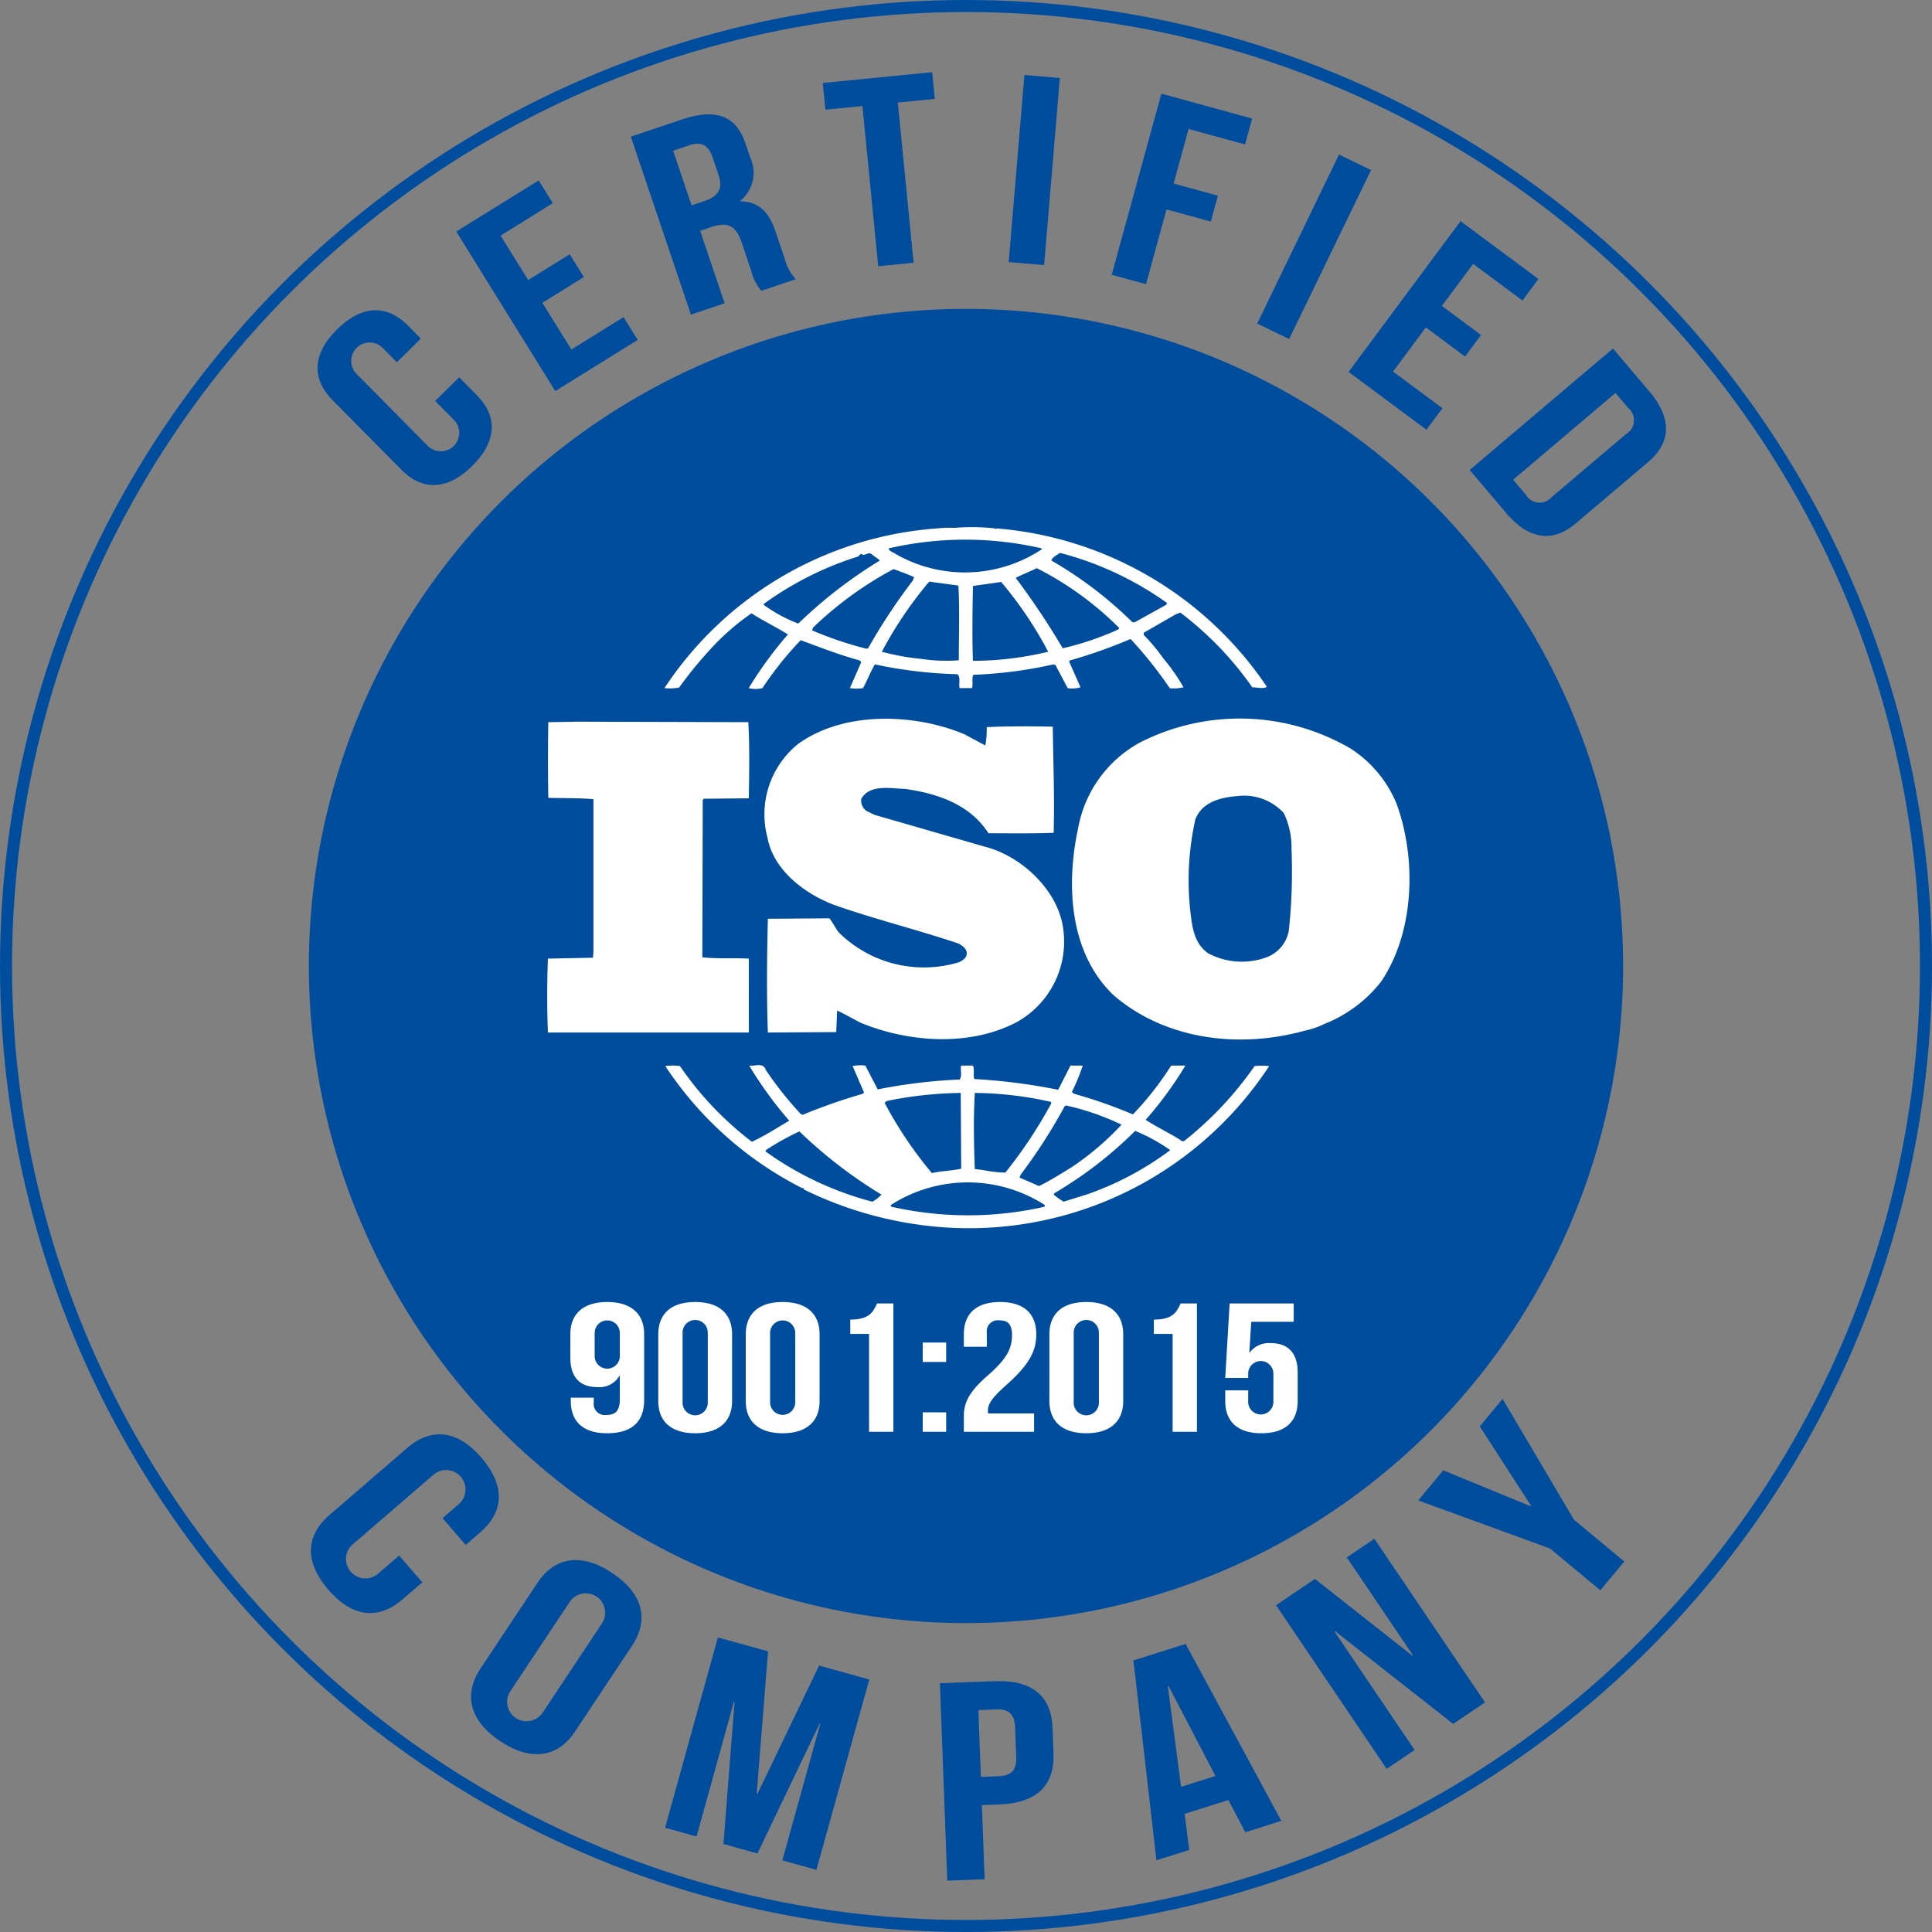
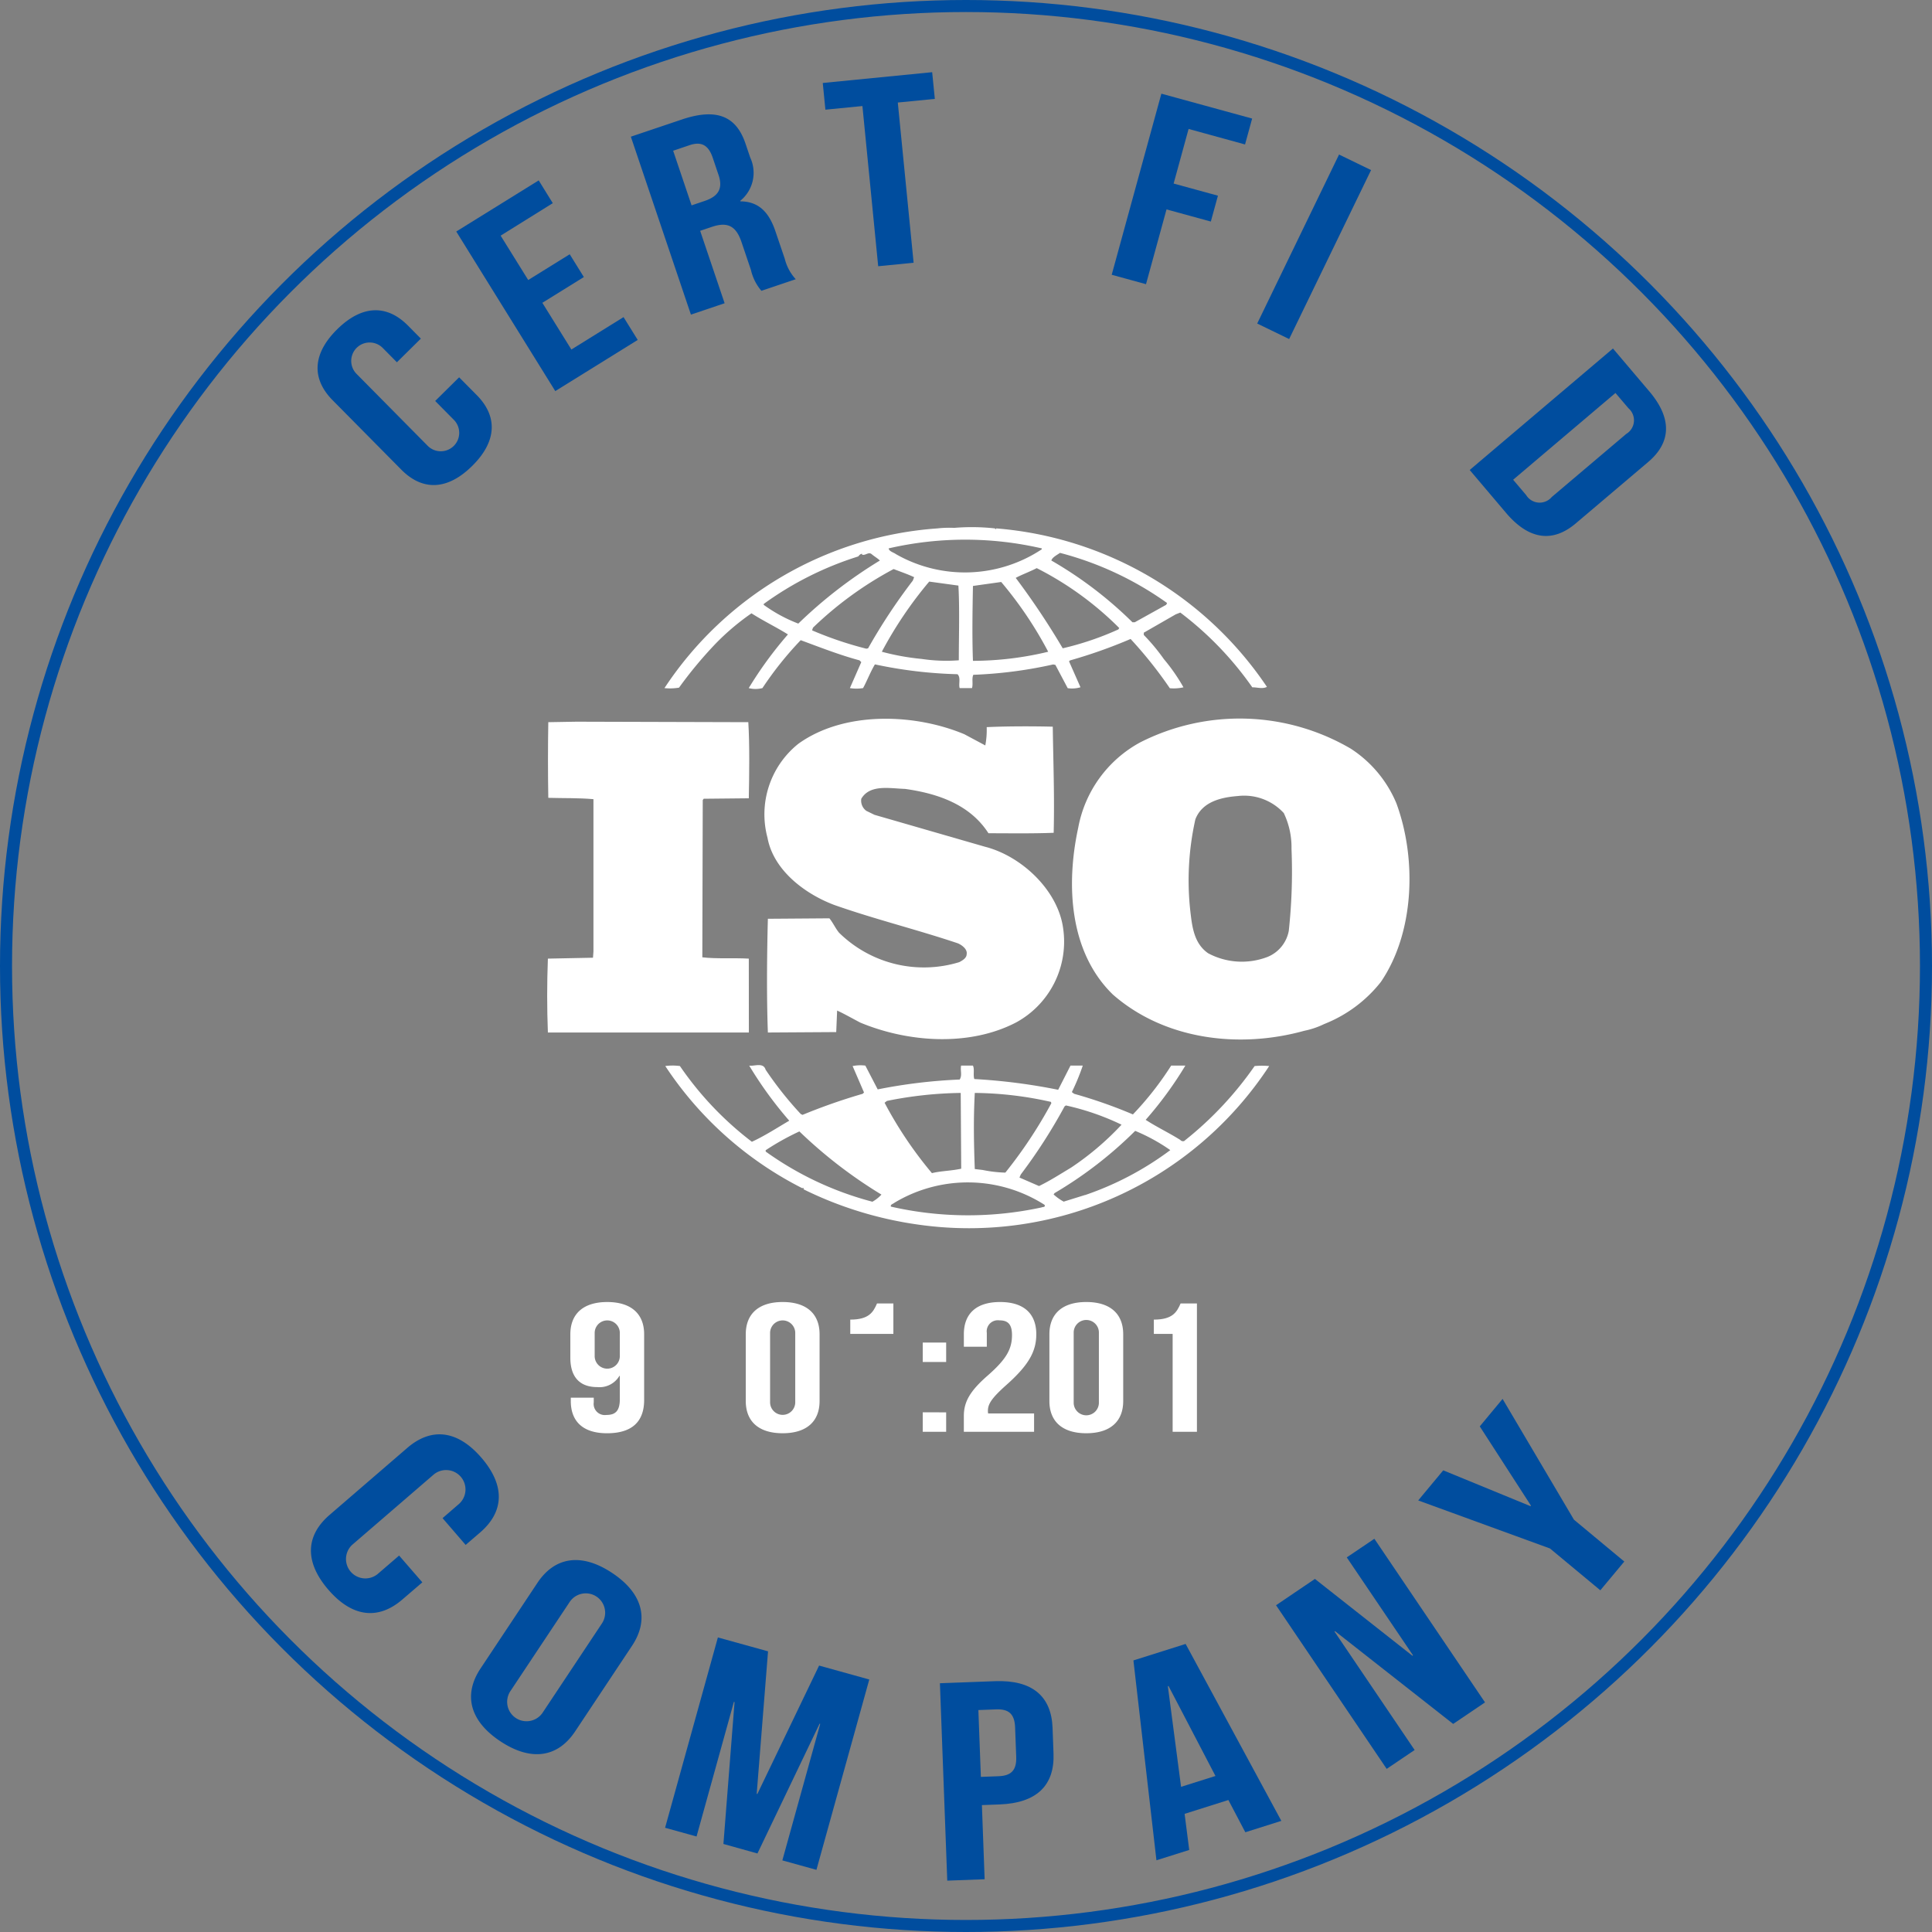
<svg xmlns="http://www.w3.org/2000/svg" width="145.152" height="145.151" viewBox="0 0 145.152 145.151">
  <rect x="0" y="0" width="145.152" height="145.151" fill="#808080" stroke="none" />
  <g id="Group_200" data-name="Group 200" transform="translate(0.452 0.452)">
    <circle id="Ellipse_16" data-name="Ellipse 16" cx="72.124" cy="72.124" r="72.124" fill="none" stroke="#004d9e" stroke-miterlimit="10" stroke-width="0.904" />
-     <circle id="Ellipse_17" data-name="Ellipse 17" cx="49.369" cy="49.369" r="49.369" transform="translate(22.754 22.754)" fill="#004d9e" />
    <g id="Group_196" data-name="Group 196" transform="translate(40.649 39.142)">
      <path id="Path_167" data-name="Path 167" d="M130.413,758.792a9.026,9.026,0,0,0-3.426-4.1,16.513,16.513,0,0,0-15.817-.473,9.194,9.194,0,0,0-4.656,6.4c-.928,4.267-.689,9.347,2.6,12.546,3.836,3.363,9.415,4.1,14.379,2.724a6.287,6.287,0,0,0,1.5-.508l.147-.06a10.139,10.139,0,0,0,4.107-3.1C131.78,768.512,131.954,762.962,130.413,758.792Zm-8.082,9.586a2.629,2.629,0,0,1-1.578,1.953,5.376,5.376,0,0,1-4.483-.268c-1.062-.744-1.2-1.985-1.336-3.163a20.965,20.965,0,0,1,.379-6.9c.51-1.314,1.914-1.651,3.184-1.748a4.041,4.041,0,0,1,3.457,1.277,5.931,5.931,0,0,1,.581,2.692A41.33,41.33,0,0,1,122.331,768.378Z" transform="translate(-66.605 -738.039)" fill="#fff" />
      <path id="Path_168" data-name="Path 168" d="M106.2,770.319c-1.131-.068-2.4.029-3.492-.1l.032-11.813.071-.1,3.389-.034c.034-1.914.068-3.972-.037-5.718l-12.9-.037-2.127.037c-.032,1.783-.032,3.865,0,5.684,1.167.034,2.261,0,3.392.1V769.78l-.034.47-3.389.068c-.071,1.88-.071,3.7,0,5.55h15.1Z" transform="translate(-91.043 -737.89)" fill="#fff" />
      <path id="Path_169" data-name="Path 169" d="M138.695,762.4a26.262,26.262,0,0,1-5.235,5.585c-.071.105-.279.066-.344-.032-.857-.539-1.783-.976-2.605-1.512a28.094,28.094,0,0,0,2.981-4.075h-1.065a23.639,23.639,0,0,1-2.874,3.668,36.567,36.567,0,0,0-4.417-1.549l-.171-.129a16.678,16.678,0,0,0,.82-1.99h-.923l-.925,1.817a44.18,44.18,0,0,0-6.3-.807c-.105-.3.032-.739-.105-1.01h-.889c-.071.405.1.71-.105,1.047a39.618,39.618,0,0,0-6.16.741l-.928-1.788a2.966,2.966,0,0,0-.957.034l.857,1.985-.1.1a43.677,43.677,0,0,0-4.52,1.583l-.137-.069a26.716,26.716,0,0,1-2.637-3.326c-.171-.576-.857-.239-1.233-.308a29.3,29.3,0,0,0,3.01,4.141c-.923.539-1.843,1.141-2.808,1.583a24.678,24.678,0,0,1-5.406-5.69,4.175,4.175,0,0,0-1.1,0,26.855,26.855,0,0,0,10.309,9.187.033.033,0,0,1,.037-.032c.029,0,.1.063.029.1a28.307,28.307,0,0,0,8.629,2.658A26.963,26.963,0,0,0,139.791,762.4,5.891,5.891,0,0,0,138.695,762.4Zm-14.276,3.029.1-.069a19.071,19.071,0,0,1,4.18,1.446,21.382,21.382,0,0,1-3.8,3.229c-.786.471-1.575.981-2.4,1.38l-1.47-.639.1-.231A40.235,40.235,0,0,0,124.418,765.431Zm-6.746-1.01a26.972,26.972,0,0,1,5.718.673l.034.1a34.392,34.392,0,0,1-3.457,5.214,9.675,9.675,0,0,1-1.712-.2l-.584-.068C117.6,768.157,117.567,766.406,117.672,764.421Zm-6.6.6a29.7,29.7,0,0,1,5.542-.6l.037,5.692c-.72.163-1.509.163-2.2.334a30,30,0,0,1-3.557-5.288Zm-1.1,7.572a24.3,24.3,0,0,1-8.011-3.768v-.1a19.377,19.377,0,0,1,2.532-1.412,35.082,35.082,0,0,0,6.165,4.746A2.715,2.715,0,0,1,109.968,772.6Zm12.7.434a26.091,26.091,0,0,1-11.3-.063c-.068-.168.171-.2.276-.3a10.707,10.707,0,0,1,11.263.163C123.014,773.032,122.738,772.969,122.672,773.032Zm3.286-.939-1.609.5a3.827,3.827,0,0,1-.755-.539l.068-.1a30.537,30.537,0,0,0,6.06-4.677,13.622,13.622,0,0,1,2.637,1.446A23.119,23.119,0,0,1,125.959,772.093Z" transform="translate(-85.537 -721.901)" fill="#fff" />
      <path id="Path_170" data-name="Path 170" d="M95.495,759.023a31.089,31.089,0,0,1,2.771-3.328,18.155,18.155,0,0,1,2.671-2.256c.891.571,1.885,1.049,2.74,1.585a29.421,29.421,0,0,0-2.945,4.033,2.047,2.047,0,0,0,1.028,0,26,26,0,0,1,2.876-3.6c1.47.542,2.91,1.109,4.417,1.515l.134.134-.855,1.951a3.128,3.128,0,0,0,.991,0c.308-.57.547-1.207.889-1.782a33.482,33.482,0,0,0,6.2.739c.273.239.068.741.168,1.044h.925c.1-.331-.034-.707.1-1a32.977,32.977,0,0,0,6-.778l.166.034.925,1.748a2.172,2.172,0,0,0,.96-.068l-.86-1.948.071-.068a37.494,37.494,0,0,0,4.554-1.612,31.764,31.764,0,0,1,2.947,3.7,3.231,3.231,0,0,0,1.025-.068,13.852,13.852,0,0,0-1.472-2.119,14.638,14.638,0,0,0-1.509-1.814v-.171l2.4-1.378.344-.134a24.952,24.952,0,0,1,5.408,5.616c.41,0,.755.139,1.1-.032a27.109,27.109,0,0,0-20.334-11.907l-.037.066-.068-.066a15.9,15.9,0,0,0-3.05-.04,8.087,8.087,0,0,0-1.267.04A26.838,26.838,0,0,0,94.4,759.057,3.942,3.942,0,0,0,95.495,759.023Zm14.208-2.955-.137.029a27.175,27.175,0,0,1-4.075-1.378l.066-.2a27.007,27.007,0,0,1,6.06-4.406c.515.2,1.028.371,1.541.61l-.1.26A43.234,43.234,0,0,0,109.7,756.067Zm6.812.9a12.449,12.449,0,0,1-2.774-.1,18.248,18.248,0,0,1-3.01-.542,30.009,30.009,0,0,1,3.56-5.271l2.193.3C116.584,753.1,116.515,755.121,116.515,756.972Zm1.062.037c-.068-1.788-.034-3.77,0-5.621.686-.1,1.436-.2,2.122-.3a29.056,29.056,0,0,1,3.531,5.242A24.273,24.273,0,0,1,117.577,757.009ZM128.5,754.65a22.309,22.309,0,0,1-4.178,1.417,57.335,57.335,0,0,0-3.531-5.29c.481-.26,1.065-.465,1.578-.733a24.186,24.186,0,0,1,6.2,4.5Zm-4.385-5.753a24.423,24.423,0,0,1,8.048,3.768l-.068.134-2.361,1.312h-.173a29.924,29.924,0,0,0-6.094-4.64C123.535,749.234,123.88,749.063,124.116,748.9Zm-1.367-.336v.068a10.459,10.459,0,0,1-10.956.365c-.176-.134-.515-.2-.549-.434A25.6,25.6,0,0,1,122.749,748.561Zm-20.889,4.173a24.6,24.6,0,0,1,7.091-3.565c.1-.105.168-.2.3-.2v.068c.276.066.481-.239.72-.04.205.174.447.308.615.476a34.639,34.639,0,0,0-6.129,4.738,11.271,11.271,0,0,1-2.6-1.409Z" transform="translate(-85.58 -746.954)" fill="#fff" />
      <path id="Path_171" data-name="Path 171" d="M111.878,770.72a9.089,9.089,0,0,1-9.042-2.219c-.271-.337-.444-.736-.718-1.073l-4.622.034c-.071,2.724-.1,5.853,0,8.545l5.135-.032.068-1.617c.584.268,1.165.605,1.746.907,3.562,1.48,8.148,1.82,11.674,0a6.912,6.912,0,0,0,3.563-7.067c-.376-2.858-3.116-5.45-5.887-6.152l-8.287-2.393-.615-.3a.942.942,0,0,1-.379-.907c.649-1.109,2.159-.773,3.289-.741,2.4.336,4.861,1.144,6.265,3.331,1.507,0,3.252.031,4.9-.034.068-2.758-.029-5.18-.068-7.972-1.541-.037-3.426-.037-4.964.034a6.244,6.244,0,0,1-.105,1.375l-1.572-.841c-3.77-1.577-9.042-1.746-12.465.71a6.784,6.784,0,0,0-2.327,7.065c.444,2.421,2.771,4.2,5,5.045,3.047,1.075,6.231,1.854,9.315,2.892.308.139.715.442.649.812C112.425,770.418,112.117,770.592,111.878,770.72Z" transform="translate(-80.906 -738.028)" fill="#fff" />
    </g>
    <g id="Group_197" data-name="Group 197" transform="translate(42.398 97.369)">
      <path id="Path_172" data-name="Path 172" d="M97.253,776.454c0,1.625-.9,2.506-2.79,2.506-1.793,0-2.721-.881-2.721-2.421v-.25h1.725v.344a.837.837,0,0,0,.947.952c.647,0,1.012-.263,1.012-1.186V774.65h-.032a1.736,1.736,0,0,1-1.662.842c-1.344,0-2.024-.786-2.024-2.206v-1.761c0-1.543.981-2.424,2.771-2.424s2.774.881,2.774,2.424Zm-1.827-3.292v-1.735a.945.945,0,0,0-1.89,0v1.735a.945.945,0,1,0,1.89,0Z" transform="translate(-91.708 -769.1)" fill="#fff" />
-       <path id="Path_173" data-name="Path 173" d="M94.221,771.524c0-1.543.978-2.424,2.771-2.424s2.774.881,2.774,2.424v5.014c0,1.54-.981,2.421-2.774,2.421s-2.771-.881-2.771-2.421Zm1.825,5.109a.947.947,0,1,0,1.893,0v-5.206a.947.947,0,1,0-1.893,0Z" transform="translate(-87.614 -769.1)" fill="#fff" />
      <path id="Path_174" data-name="Path 174" d="M96.721,771.524c0-1.543.981-2.424,2.771-2.424s2.774.881,2.774,2.424v5.014c0,1.54-.981,2.421-2.774,2.421s-2.771-.881-2.771-2.421Zm1.827,5.109a.945.945,0,1,0,1.89,0v-5.206a.945.945,0,1,0-1.89,0Z" transform="translate(-83.541 -769.1)" fill="#fff" />
-       <path id="Path_175" data-name="Path 175" d="M99.707,770.354c1.412,0,1.727-.565,2.009-1.212h1.23v9.641h-1.827v-7.354H99.707Z" transform="translate(-78.676 -769.032)" fill="#fff" />
+       <path id="Path_175" data-name="Path 175" d="M99.707,770.354c1.412,0,1.727-.565,2.009-1.212h1.23v9.641v-7.354H99.707Z" transform="translate(-78.676 -769.032)" fill="#fff" />
      <path id="Path_176" data-name="Path 176" d="M103.537,770.258v1.459h-1.759v-1.459Zm0,5.245v1.462h-1.759V775.5Z" transform="translate(-75.302 -767.213)" fill="#fff" />
      <path id="Path_177" data-name="Path 177" d="M105.624,770.478a.835.835,0,0,0-.946.949v1.033h-1.725v-.936c0-1.543.928-2.424,2.721-2.424s2.721.881,2.721,2.424c0,1.28-.563,2.313-2.256,3.815-1.081.965-1.378,1.417-1.378,1.927a.922.922,0,0,0,.016.208h3.452v1.378h-5.277v-1.186c0-1.072.463-1.888,1.825-3.071,1.393-1.225,1.793-1.983,1.793-3.016C106.571,770.712,106.205,770.478,105.624,770.478Z" transform="translate(-73.388 -769.1)" fill="#fff" />
      <path id="Path_178" data-name="Path 178" d="M105.4,771.524c0-1.543.978-2.424,2.771-2.424s2.774.881,2.774,2.424v5.014c0,1.54-.981,2.421-2.774,2.421s-2.771-.881-2.771-2.421Zm1.825,5.109a.947.947,0,1,0,1.893,0v-5.206a.947.947,0,1,0-1.893,0Z" transform="translate(-69.408 -769.1)" fill="#fff" />
      <path id="Path_179" data-name="Path 179" d="M108.382,770.354c1.412,0,1.727-.565,2.009-1.212h1.228v9.641h-1.825v-7.354h-1.412Z" transform="translate(-64.543 -769.032)" fill="#fff" />
-       <path id="Path_180" data-name="Path 180" d="M112.147,775.67v.894a.947.947,0,0,0,1.893,0v-2.119a.947.947,0,1,0-1.893,0v.289h-1.725l.331-5.592h4.814v1.378h-3.189l-.147,2.3h.032a1.823,1.823,0,0,1,1.578-.7c1.343,0,2.024.786,2.024,2.2v2.151c0,1.541-.928,2.421-2.721,2.421s-2.721-.881-2.721-2.421v-.8Z" transform="translate(-61.22 -769.032)" fill="#fff" />
    </g>
    <g id="Group_198" data-name="Group 198" transform="translate(23.408 4.972)">
      <path id="Path_181" data-name="Path 181" d="M95.12,745.8l1.32,1.333c1.585,1.6,1.528,3.478-.339,5.324s-3.739,1.885-5.327.279l-5.158-5.214c-1.588-1.606-1.528-3.481.337-5.324s3.739-1.885,5.327-.281l.965.975-1.8,1.778-1.065-1.076a1.384,1.384,0,1,0-1.967,1.948l5.356,5.416a1.385,1.385,0,0,0,1.969-1.948l-1.417-1.433Z" transform="translate(-84.485 -722.876)" fill="#004d9e" />
      <path id="Path_182" data-name="Path 182" d="M93.854,744.534l3.118-1.935,1.062,1.712-3.118,1.935,2.18,3.51,3.92-2.435,1.065,1.714-6.194,3.844L88.448,740.89l6.194-3.841L95.7,738.76,91.782,741.2Z" transform="translate(-78.029 -728.92)" fill="#004d9e" />
      <path id="Path_183" data-name="Path 183" d="M103.246,748.419a3.649,3.649,0,0,1-.786-1.564l-.71-2.1c-.418-1.241-1.078-1.527-2.23-1.138l-.876.295,1.838,5.442-2.532.854L93.437,736.84l3.823-1.288c2.624-.886,4.094-.255,4.79,1.806l.355,1.049a2.708,2.708,0,0,1-.749,3.252l.013.04c1.414.01,2.164.862,2.634,2.259l.7,2.061a3.51,3.51,0,0,0,.823,1.53Zm-6.631-10.524L98,742l.989-.334c.944-.321,1.4-.857,1.044-1.927l-.444-1.317c-.323-.954-.857-1.244-1.754-.939Z" transform="translate(-69.901 -731.995)" fill="#004d9e" />
      <path id="Path_184" data-name="Path 184" d="M98.921,734.767l8.219-.81.2,2.006-2.782.273,1.188,12.036-2.661.263L101.9,736.5l-2.782.273Z" transform="translate(-60.966 -733.957)" fill="#004d9e" />
-       <path id="Path_185" data-name="Path 185" d="M105.42,734.036l2.661.226L106.9,748.32l-2.663-.226Z" transform="translate(-52.314 -733.828)" fill="#004d9e" />
      <path id="Path_186" data-name="Path 186" d="M111.829,741.323l3.329.912-.534,1.943-3.329-.912-1.541,5.618-2.577-.707,3.731-13.606,6.82,1.869-.534,1.946-4.241-1.165Z" transform="translate(-47.514 -732.957)" fill="#004d9e" />
      <path id="Path_187" data-name="Path 187" d="M117.486,736.31l2.406,1.167-6.155,12.694-2.4-1.165Z" transform="translate(-40.743 -730.123)" fill="#004d9e" />
-       <path id="Path_188" data-name="Path 188" d="M120.956,744.581l2.945,2.187-1.2,1.617-2.945-2.187-2.463,3.318L121,752.269l-1.2,1.617-5.85-4.346,8.413-11.326,5.85,4.346-1.2,1.617-3.7-2.75Z" transform="translate(-36.491 -727.023)" fill="#004d9e" />
      <path id="Path_189" data-name="Path 189" d="M128.171,741.853l2.734,3.223c1.727,2.04,1.638,3.836-.084,5.3l-5.442,4.614c-1.722,1.459-3.507,1.254-5.237-.784l-2.734-3.226Zm.189,3.341-7.688,6.518.975,1.149a1.19,1.19,0,0,0,1.925.15l5.6-4.743a1.193,1.193,0,0,0,.166-1.925Z" transform="translate(-30.849 -721.093)" fill="#004d9e" />
    </g>
    <g id="Group_199" data-name="Group 199" transform="translate(22.913 104.649)">
      <path id="Path_190" data-name="Path 190" d="M92.663,784l-1.5,1.288c-1.8,1.551-3.76,1.354-5.563-.736s-1.709-4.062.089-5.614l5.845-5.04c1.8-1.549,3.762-1.351,5.566.739s1.709,4.059-.089,5.611l-1.094.941-1.735-2.012,1.2-1.038a1.457,1.457,0,1,0-1.9-2.209l-6.071,5.235a1.456,1.456,0,0,0,1.9,2.206l1.606-1.383Z" transform="translate(-84.297 -770.219)" fill="#004d9e" />
      <path id="Path_191" data-name="Path 191" d="M93.856,778.191c1.315-1.977,3.321-2.274,5.619-.747s2.805,3.494,1.491,5.472l-4.272,6.428c-1.315,1.977-3.321,2.271-5.621.744s-2.8-3.491-1.488-5.468ZM91.842,786.3a1.457,1.457,0,1,0,2.427,1.612l4.435-6.675a1.455,1.455,0,1,0-2.424-1.612Z" transform="translate(-76.847 -764.367)" fill="#004d9e" />
      <path id="Path_192" data-name="Path 192" d="M101.3,790.431l.05.013,4.638-9.647,3.77,1.047-3.97,14.3-2.561-.71,2.845-10.256-.047-.013-4.669,9.749L98.8,794.2l.836-10.661-.05-.013-2.805,10.112-2.364-.655,3.967-14.3,3.768,1.044Z" transform="translate(-67.814 -760.763)" fill="#004d9e" />
      <path id="Path_193" data-name="Path 193" d="M110.732,783.449l.071,1.927c.089,2.374-1.244,3.718-4.052,3.823l-1.328.05.205,5.571-2.808.105-.552-14.831,4.138-.155C109.215,779.834,110.643,781.075,110.732,783.449Zm-5.574-1.341.187,5.021,1.328-.05c.894-.034,1.367-.392,1.328-1.451l-.084-2.224c-.039-1.06-.536-1.381-1.43-1.346Z" transform="translate(-55.017 -758.732)" fill="#004d9e" />
      <path id="Path_194" data-name="Path 194" d="M118.913,792.164l-2.705.855-1.273-2.422-3.289,1.039.347,2.713-2.463.776L107.8,780.109l3.923-1.238Zm-7.533-2.558,2.584-.815-3.526-6.76-.05.016Z" transform="translate(-46.011 -760.462)" fill="#004d9e" />
      <path id="Path_195" data-name="Path 195" d="M116.305,782.805l-.042.029,6.021,8.9-2.1,1.417-8.313-12.294,2.921-1.977,7.325,5.771.045-.029-4.977-7.359,2.074-1.4,8.313,12.294-2.393,1.617Z" transform="translate(-39.367 -765.356)" fill="#004d9e" />
      <path id="Path_196" data-name="Path 196" d="M125.839,783.106l-9.9-3.61,1.88-2.261,6.557,2.692.034-.039-3.846-5.955,1.714-2.064,5.361,9.073,3.783,3.145-1.8,2.161Z" transform="translate(-32.753 -771.869)" fill="#004d9e" />
    </g>
  </g>
</svg>